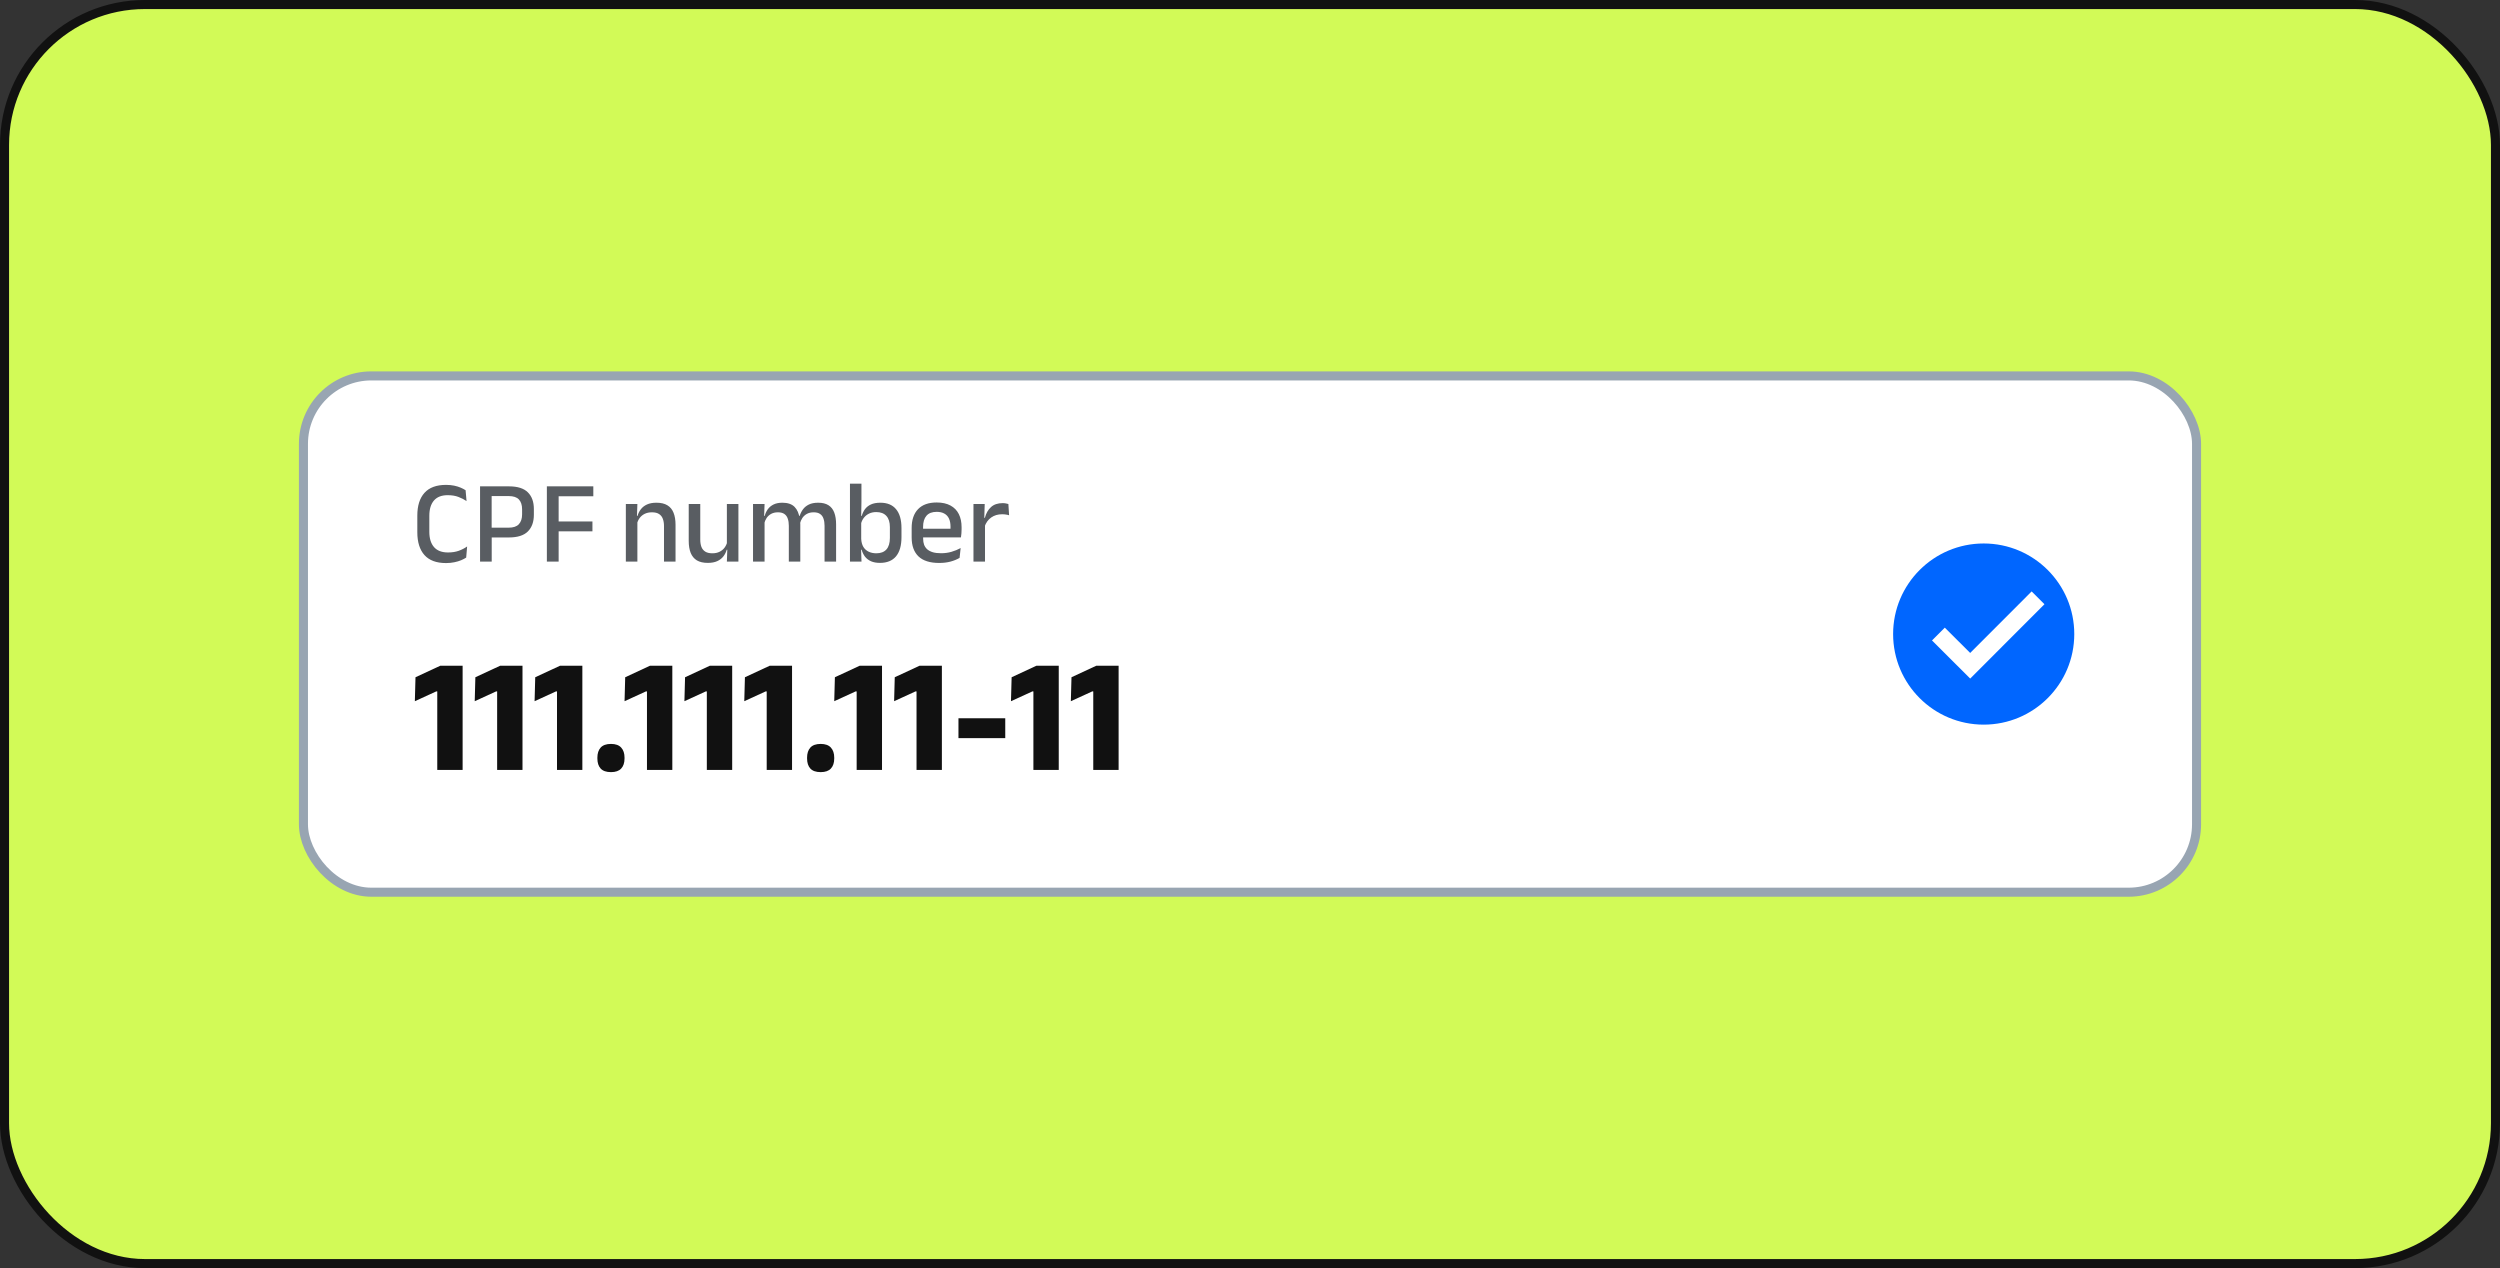
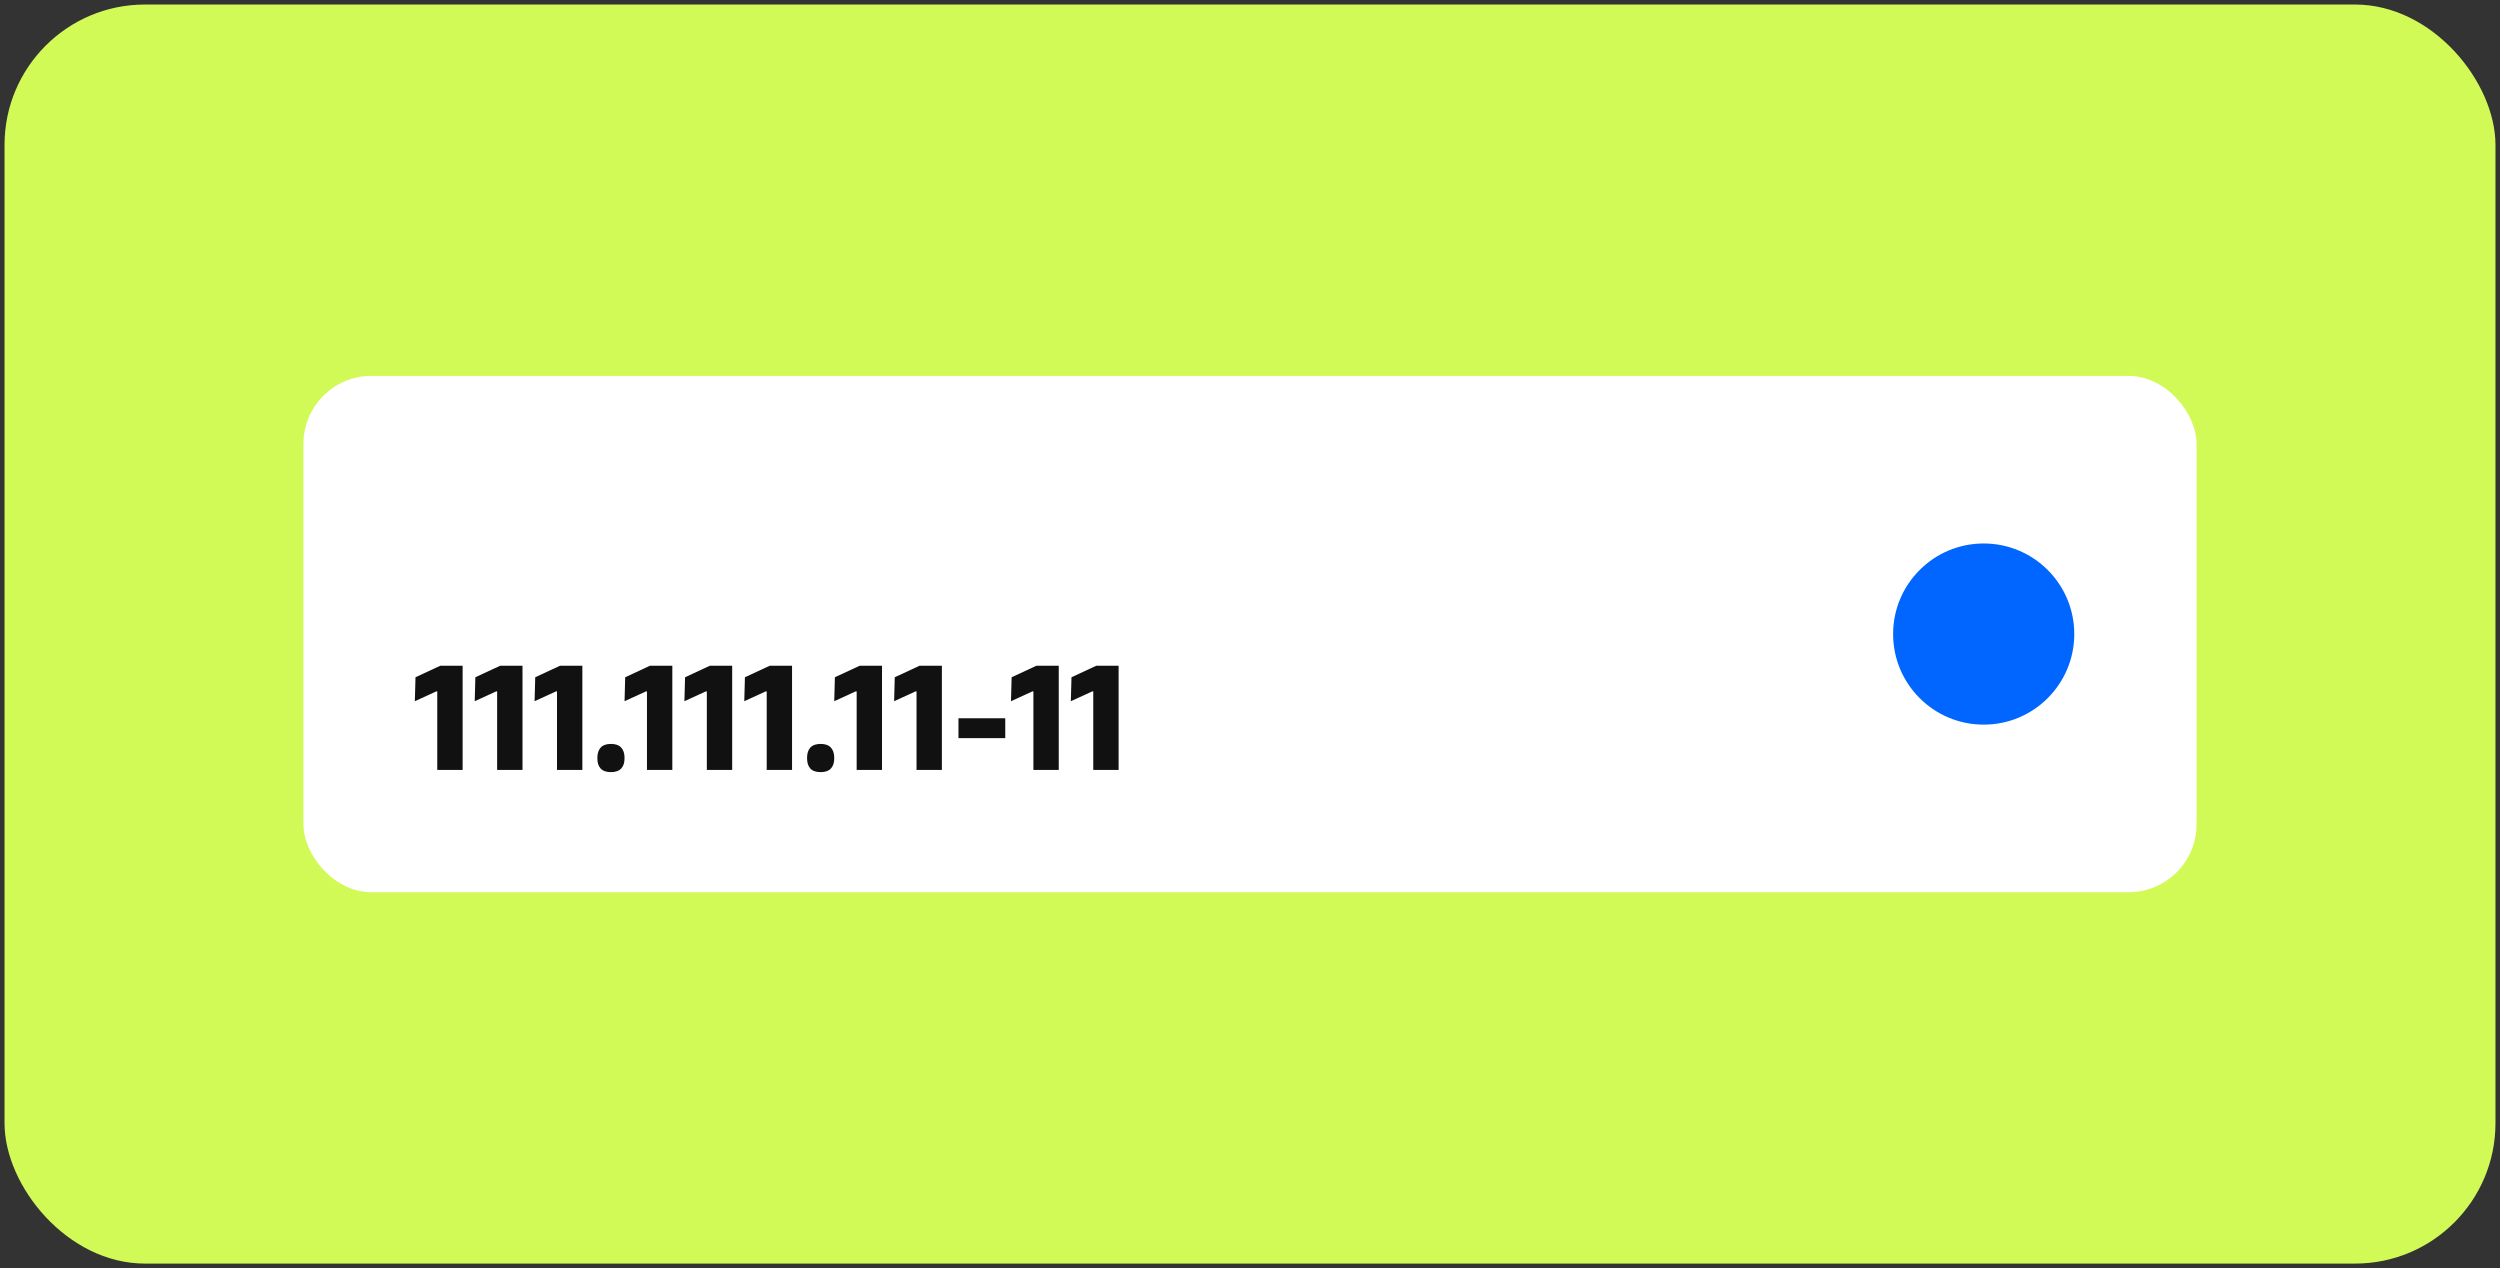
<svg xmlns="http://www.w3.org/2000/svg" width="276" height="140" viewBox="0 0 276 140" fill="none">
  <rect x="0" y="0" width="276" height="140" fill="#333333" stroke="none" />
  <rect x="0.5" y="0.5" width="275" height="139" rx="15.5" fill="#D2FA57" />
-   <rect x="0.5" y="0.5" width="275" height="139" rx="15.5" stroke="#111111" />
  <rect x="33.5" y="41.5" width="209" height="57" rx="7.5" fill="white" />
-   <rect x="33.5" y="41.5" width="209" height="57" rx="7.5" stroke="#98A5B2" />
-   <path d="M49.244 62.163C48.182 62.163 47.387 61.868 46.859 61.279C46.334 60.689 46.072 59.851 46.072 58.763V56.917C46.072 55.834 46.334 54.999 46.859 54.414C47.387 53.825 48.182 53.531 49.244 53.531C49.569 53.531 49.866 53.559 50.135 53.615C50.403 53.671 50.644 53.745 50.856 53.836C51.068 53.927 51.25 54.022 51.402 54.122L51.506 55.318C51.25 55.145 50.954 54.993 50.616 54.863C50.278 54.733 49.879 54.668 49.42 54.668C48.752 54.668 48.247 54.865 47.905 55.26C47.567 55.654 47.398 56.213 47.398 56.937V58.718C47.398 59.437 47.569 59.996 47.912 60.395C48.258 60.793 48.774 60.992 49.459 60.992C49.909 60.992 50.308 60.93 50.655 60.804C51.006 60.674 51.311 60.516 51.571 60.33L51.467 61.558C51.315 61.658 51.129 61.755 50.908 61.85C50.691 61.941 50.442 62.015 50.161 62.072C49.883 62.132 49.578 62.163 49.244 62.163ZM53.856 59.335V58.256H56.15C56.67 58.256 57.047 58.128 57.281 57.873C57.52 57.612 57.639 57.253 57.639 56.794V56.228C57.639 55.756 57.522 55.394 57.288 55.142C57.054 54.891 56.679 54.766 56.163 54.766H53.849V53.693H56.189C57.142 53.693 57.838 53.914 58.276 54.356C58.718 54.794 58.939 55.407 58.939 56.196V56.826C58.939 57.615 58.718 58.23 58.276 58.672C57.834 59.114 57.136 59.335 56.183 59.335H53.856ZM52.998 62V53.693H54.278V58.575L54.285 59.16V62H52.998ZM60.374 62V53.693H61.674V62H60.374ZM61.115 58.659V57.567H65.405V58.659H61.115ZM60.751 54.785V53.693H65.502V54.785H60.751ZM73.305 62V58.074C73.305 57.766 73.261 57.5 73.175 57.275C73.092 57.049 72.954 56.874 72.759 56.748C72.568 56.622 72.306 56.559 71.972 56.559C71.665 56.559 71.398 56.616 71.173 56.728C70.947 56.841 70.763 56.993 70.62 57.184C70.481 57.374 70.382 57.591 70.321 57.834L70.113 56.95H70.386C70.46 56.681 70.581 56.438 70.75 56.221C70.919 56.001 71.144 55.825 71.426 55.695C71.708 55.565 72.057 55.5 72.473 55.5C72.971 55.5 73.374 55.595 73.682 55.786C73.989 55.972 74.215 56.245 74.358 56.605C74.505 56.965 74.579 57.407 74.579 57.931V62H73.305ZM69.093 62V55.643H70.367L70.315 57.132L70.367 57.209V62H69.093ZM77.309 55.643V59.569C77.309 59.872 77.35 60.139 77.433 60.368C77.519 60.594 77.66 60.769 77.855 60.895C78.05 61.021 78.312 61.084 78.642 61.084C78.954 61.084 79.22 61.027 79.441 60.914C79.666 60.802 79.851 60.65 79.994 60.459C80.137 60.264 80.236 60.048 80.293 59.809L80.501 60.694H80.228C80.154 60.958 80.033 61.2 79.864 61.422C79.695 61.642 79.469 61.818 79.188 61.948C78.906 62.078 78.557 62.143 78.141 62.143C77.647 62.143 77.244 62.05 76.932 61.864C76.624 61.673 76.397 61.398 76.25 61.038C76.107 60.674 76.035 60.232 76.035 59.712V55.643H77.309ZM81.521 55.643V62H80.247L80.299 60.511L80.247 60.434V55.643H81.521ZM91.031 62V58.041C91.031 57.742 90.992 57.483 90.914 57.261C90.841 57.036 90.715 56.863 90.537 56.742C90.364 56.62 90.128 56.559 89.829 56.559C89.543 56.559 89.296 56.616 89.088 56.728C88.88 56.841 88.711 56.993 88.581 57.184C88.455 57.374 88.364 57.591 88.308 57.834L88.139 56.95H88.288C88.366 56.694 88.485 56.456 88.646 56.234C88.806 56.014 89.023 55.836 89.296 55.702C89.569 55.567 89.913 55.5 90.329 55.5C90.797 55.5 91.176 55.593 91.467 55.779C91.757 55.962 91.969 56.232 92.104 56.592C92.238 56.947 92.305 57.383 92.305 57.898V62H91.031ZM83.134 62V55.643H84.408L84.356 57.132L84.408 57.209V62H83.134ZM87.086 62V58.041C87.086 57.742 87.047 57.483 86.969 57.261C86.895 57.036 86.769 56.863 86.592 56.742C86.418 56.62 86.182 56.559 85.883 56.559C85.597 56.559 85.35 56.616 85.142 56.728C84.934 56.841 84.765 56.993 84.635 57.184C84.51 57.374 84.418 57.591 84.362 57.834L84.154 56.95H84.427C84.496 56.681 84.609 56.438 84.765 56.221C84.925 56.001 85.138 55.825 85.402 55.695C85.666 55.565 85.992 55.5 86.377 55.5C86.966 55.5 87.413 55.652 87.716 55.955C88.019 56.258 88.21 56.7 88.288 57.281C88.31 57.363 88.325 57.456 88.334 57.56C88.347 57.664 88.353 57.766 88.353 57.866V62H87.086ZM97.144 62.143C96.767 62.143 96.442 62.084 96.169 61.968C95.896 61.846 95.673 61.677 95.5 61.461C95.331 61.239 95.207 60.984 95.129 60.694H94.707L95.077 59.491C95.095 59.846 95.175 60.143 95.318 60.382C95.461 60.615 95.656 60.791 95.903 60.908C96.15 61.025 96.431 61.084 96.748 61.084C97.233 61.084 97.604 60.943 97.859 60.661C98.115 60.375 98.243 59.95 98.243 59.387V58.197C98.243 57.651 98.113 57.238 97.853 56.956C97.597 56.674 97.225 56.533 96.735 56.533C96.436 56.533 96.171 56.59 95.942 56.703C95.712 56.815 95.522 56.969 95.37 57.164C95.222 57.355 95.118 57.574 95.058 57.821L94.778 56.95H95.142C95.216 56.681 95.331 56.438 95.487 56.221C95.647 56.001 95.866 55.825 96.143 55.695C96.421 55.565 96.772 55.5 97.196 55.5C97.955 55.5 98.531 55.738 98.925 56.215C99.324 56.692 99.523 57.387 99.523 58.301V59.309C99.523 60.232 99.322 60.936 98.919 61.422C98.516 61.903 97.924 62.143 97.144 62.143ZM93.836 62V53.394H95.103V55.422L95.071 57.248L95.077 57.469V60.108L95.058 60.511L95.11 62H93.836ZM103.683 62.15C102.669 62.15 101.908 61.909 101.401 61.428C100.899 60.943 100.647 60.245 100.647 59.335V58.295C100.647 57.398 100.881 56.705 101.349 56.215C101.822 55.721 102.509 55.474 103.41 55.474C104.021 55.474 104.53 55.587 104.937 55.812C105.345 56.033 105.65 56.347 105.854 56.755C106.058 57.162 106.159 57.645 106.159 58.204V58.444C106.159 58.592 106.153 58.741 106.14 58.893C106.127 59.045 106.11 59.19 106.088 59.328H104.918C104.927 59.103 104.931 58.891 104.931 58.691C104.935 58.492 104.937 58.31 104.937 58.145C104.937 57.794 104.881 57.498 104.768 57.255C104.656 57.012 104.487 56.828 104.261 56.703C104.036 56.572 103.752 56.508 103.41 56.508C102.903 56.508 102.526 56.653 102.279 56.943C102.032 57.229 101.908 57.639 101.908 58.172V58.77L101.915 58.919V59.484C101.915 59.723 101.95 59.94 102.019 60.135C102.093 60.33 102.207 60.498 102.363 60.642C102.524 60.78 102.73 60.889 102.981 60.967C103.232 61.04 103.538 61.077 103.897 61.077C104.305 61.077 104.686 61.025 105.041 60.921C105.401 60.817 105.739 60.678 106.055 60.505L105.938 61.59C105.652 61.76 105.319 61.896 104.937 62C104.56 62.1 104.142 62.15 103.683 62.15ZM101.323 59.328V58.373H105.828V59.328H101.323ZM108.693 58.158L108.42 57.164H108.732C108.866 56.661 109.091 56.267 109.408 55.981C109.724 55.691 110.155 55.545 110.701 55.545C110.831 55.545 110.946 55.556 111.046 55.578C111.15 55.595 111.243 55.617 111.325 55.643L111.403 56.885C111.299 56.85 111.182 56.824 111.052 56.806C110.922 56.785 110.781 56.774 110.63 56.774C110.166 56.774 109.765 56.893 109.427 57.132C109.089 57.37 108.844 57.712 108.693 58.158ZM107.471 62V55.643H108.712L108.654 57.495L108.745 57.587V62H107.471Z" fill="#595D62" />
  <path d="M48.274 85V76.333H48.157L45.799 77.413L45.871 74.767L48.607 73.498H51.073V85H48.274ZM54.884 85V76.333H54.767L52.409 77.413L52.481 74.767L55.217 73.498H57.683V85H54.884ZM61.493 85V76.333H61.376L59.018 77.413L59.09 74.767L61.826 73.498H64.292V85H61.493ZM67.454 85.243C66.939 85.243 66.558 85.111 66.311 84.847C66.072 84.583 65.951 84.214 65.951 83.74V83.641C65.951 83.173 66.072 82.804 66.311 82.534C66.558 82.264 66.939 82.129 67.454 82.129C67.959 82.129 68.334 82.264 68.579 82.534C68.826 82.804 68.948 83.173 68.948 83.641V83.74C68.948 84.214 68.826 84.583 68.579 84.847C68.334 85.111 67.959 85.243 67.454 85.243ZM71.425 85V76.333H71.308L68.95 77.413L69.022 74.767L71.758 73.498H74.224V85H71.425ZM78.034 85V76.333H77.917L75.559 77.413L75.631 74.767L78.367 73.498H80.833V85H78.034ZM84.644 85V76.333H84.526L82.168 77.413L82.24 74.767L84.977 73.498H87.442V85H84.644ZM90.605 85.243C90.089 85.243 89.708 85.111 89.462 84.847C89.222 84.583 89.102 84.214 89.102 83.74V83.641C89.102 83.173 89.222 82.804 89.462 82.534C89.708 82.264 90.089 82.129 90.605 82.129C91.109 82.129 91.484 82.264 91.73 82.534C91.976 82.804 92.099 83.173 92.099 83.641V83.74C92.099 84.214 91.976 84.583 91.73 84.847C91.484 85.111 91.109 85.243 90.605 85.243ZM94.575 85V76.333H94.458L92.1 77.413L92.172 74.767L94.908 73.498H97.374V85H94.575ZM101.185 85V76.333H101.068L98.71 77.413L98.781 74.767L101.518 73.498H103.984V85H101.185ZM105.814 81.49V79.294H110.98V81.49H105.814ZM114.087 85V76.333H113.97L111.612 77.413L111.684 74.767L114.42 73.498H116.886V85H114.087ZM120.696 85V76.333H120.579L118.221 77.413L118.293 74.767L121.029 73.498H123.495V85H120.696Z" fill="#111111" />
  <path d="M229 70C229 75.522 224.522 80 219 80C213.477 80 209 75.522 209 70C209 64.478 213.477 60 219 60C224.522 60 229 64.478 229 70Z" fill="#0066FF" />
-   <path d="M224.293 65.293L217.508 72.086L214.707 69.293L213.293 70.707L217.51 74.914L225.708 66.707L224.293 65.293Z" fill="white" />
</svg>